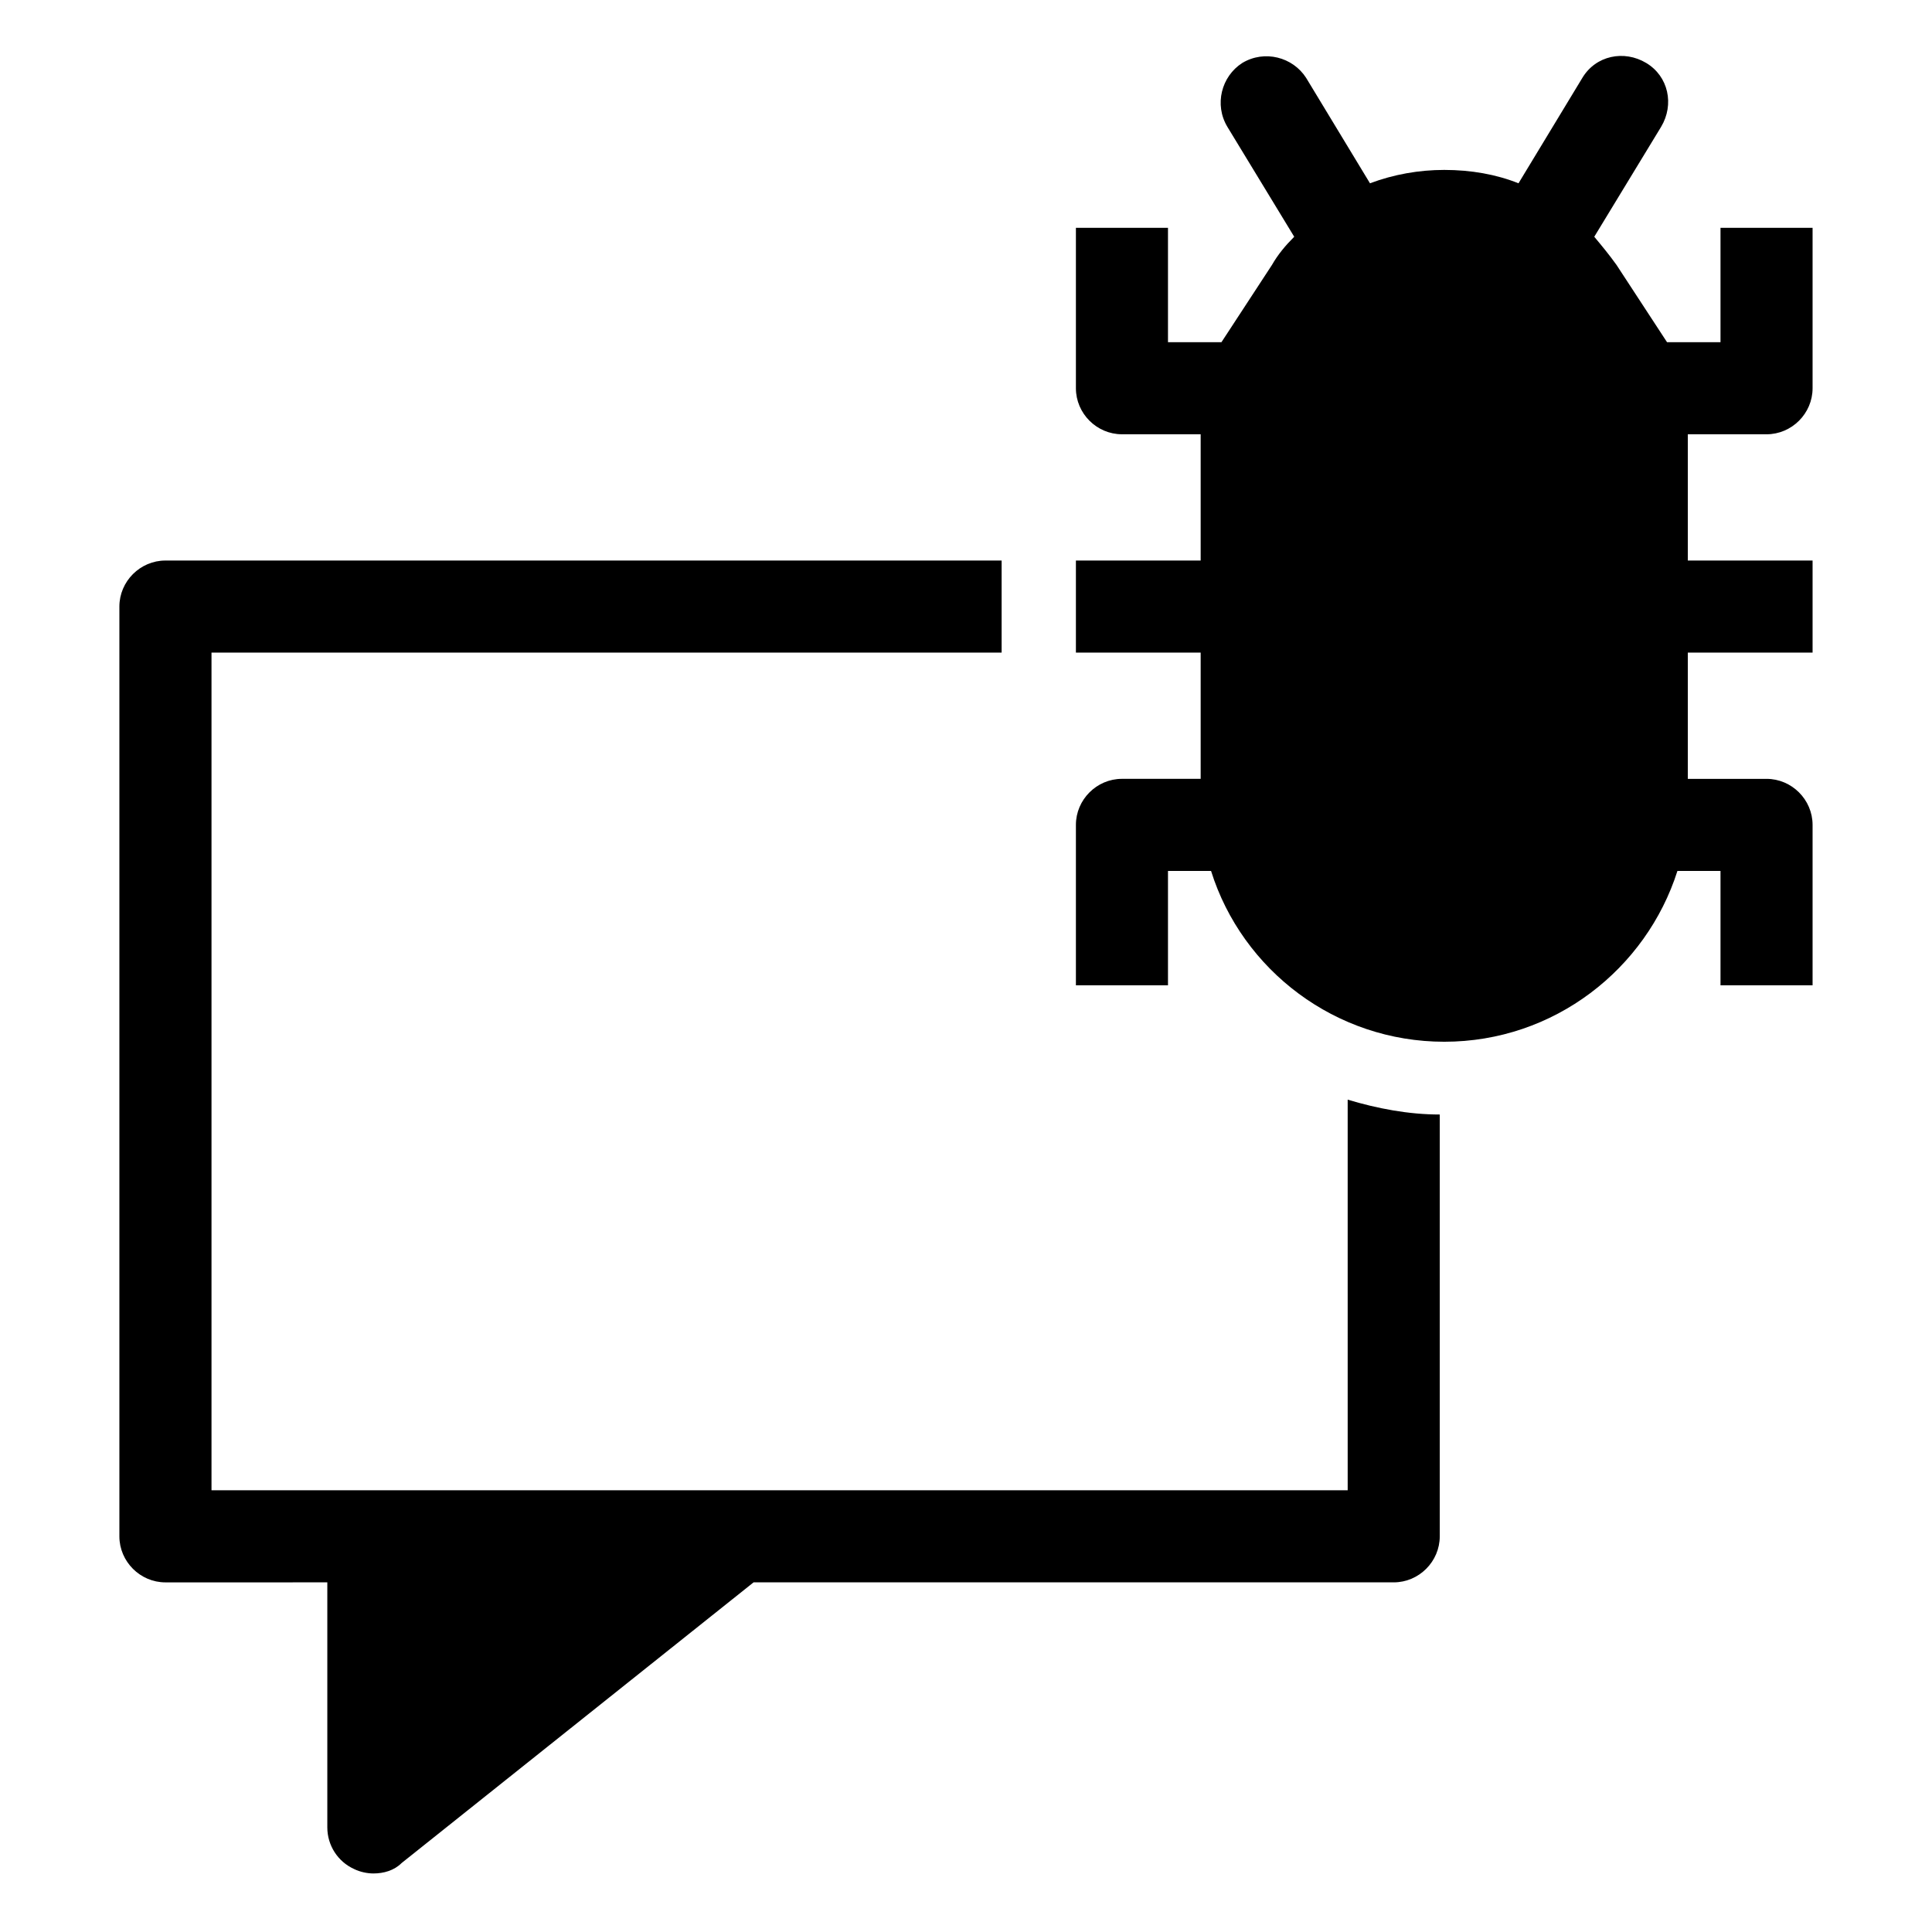
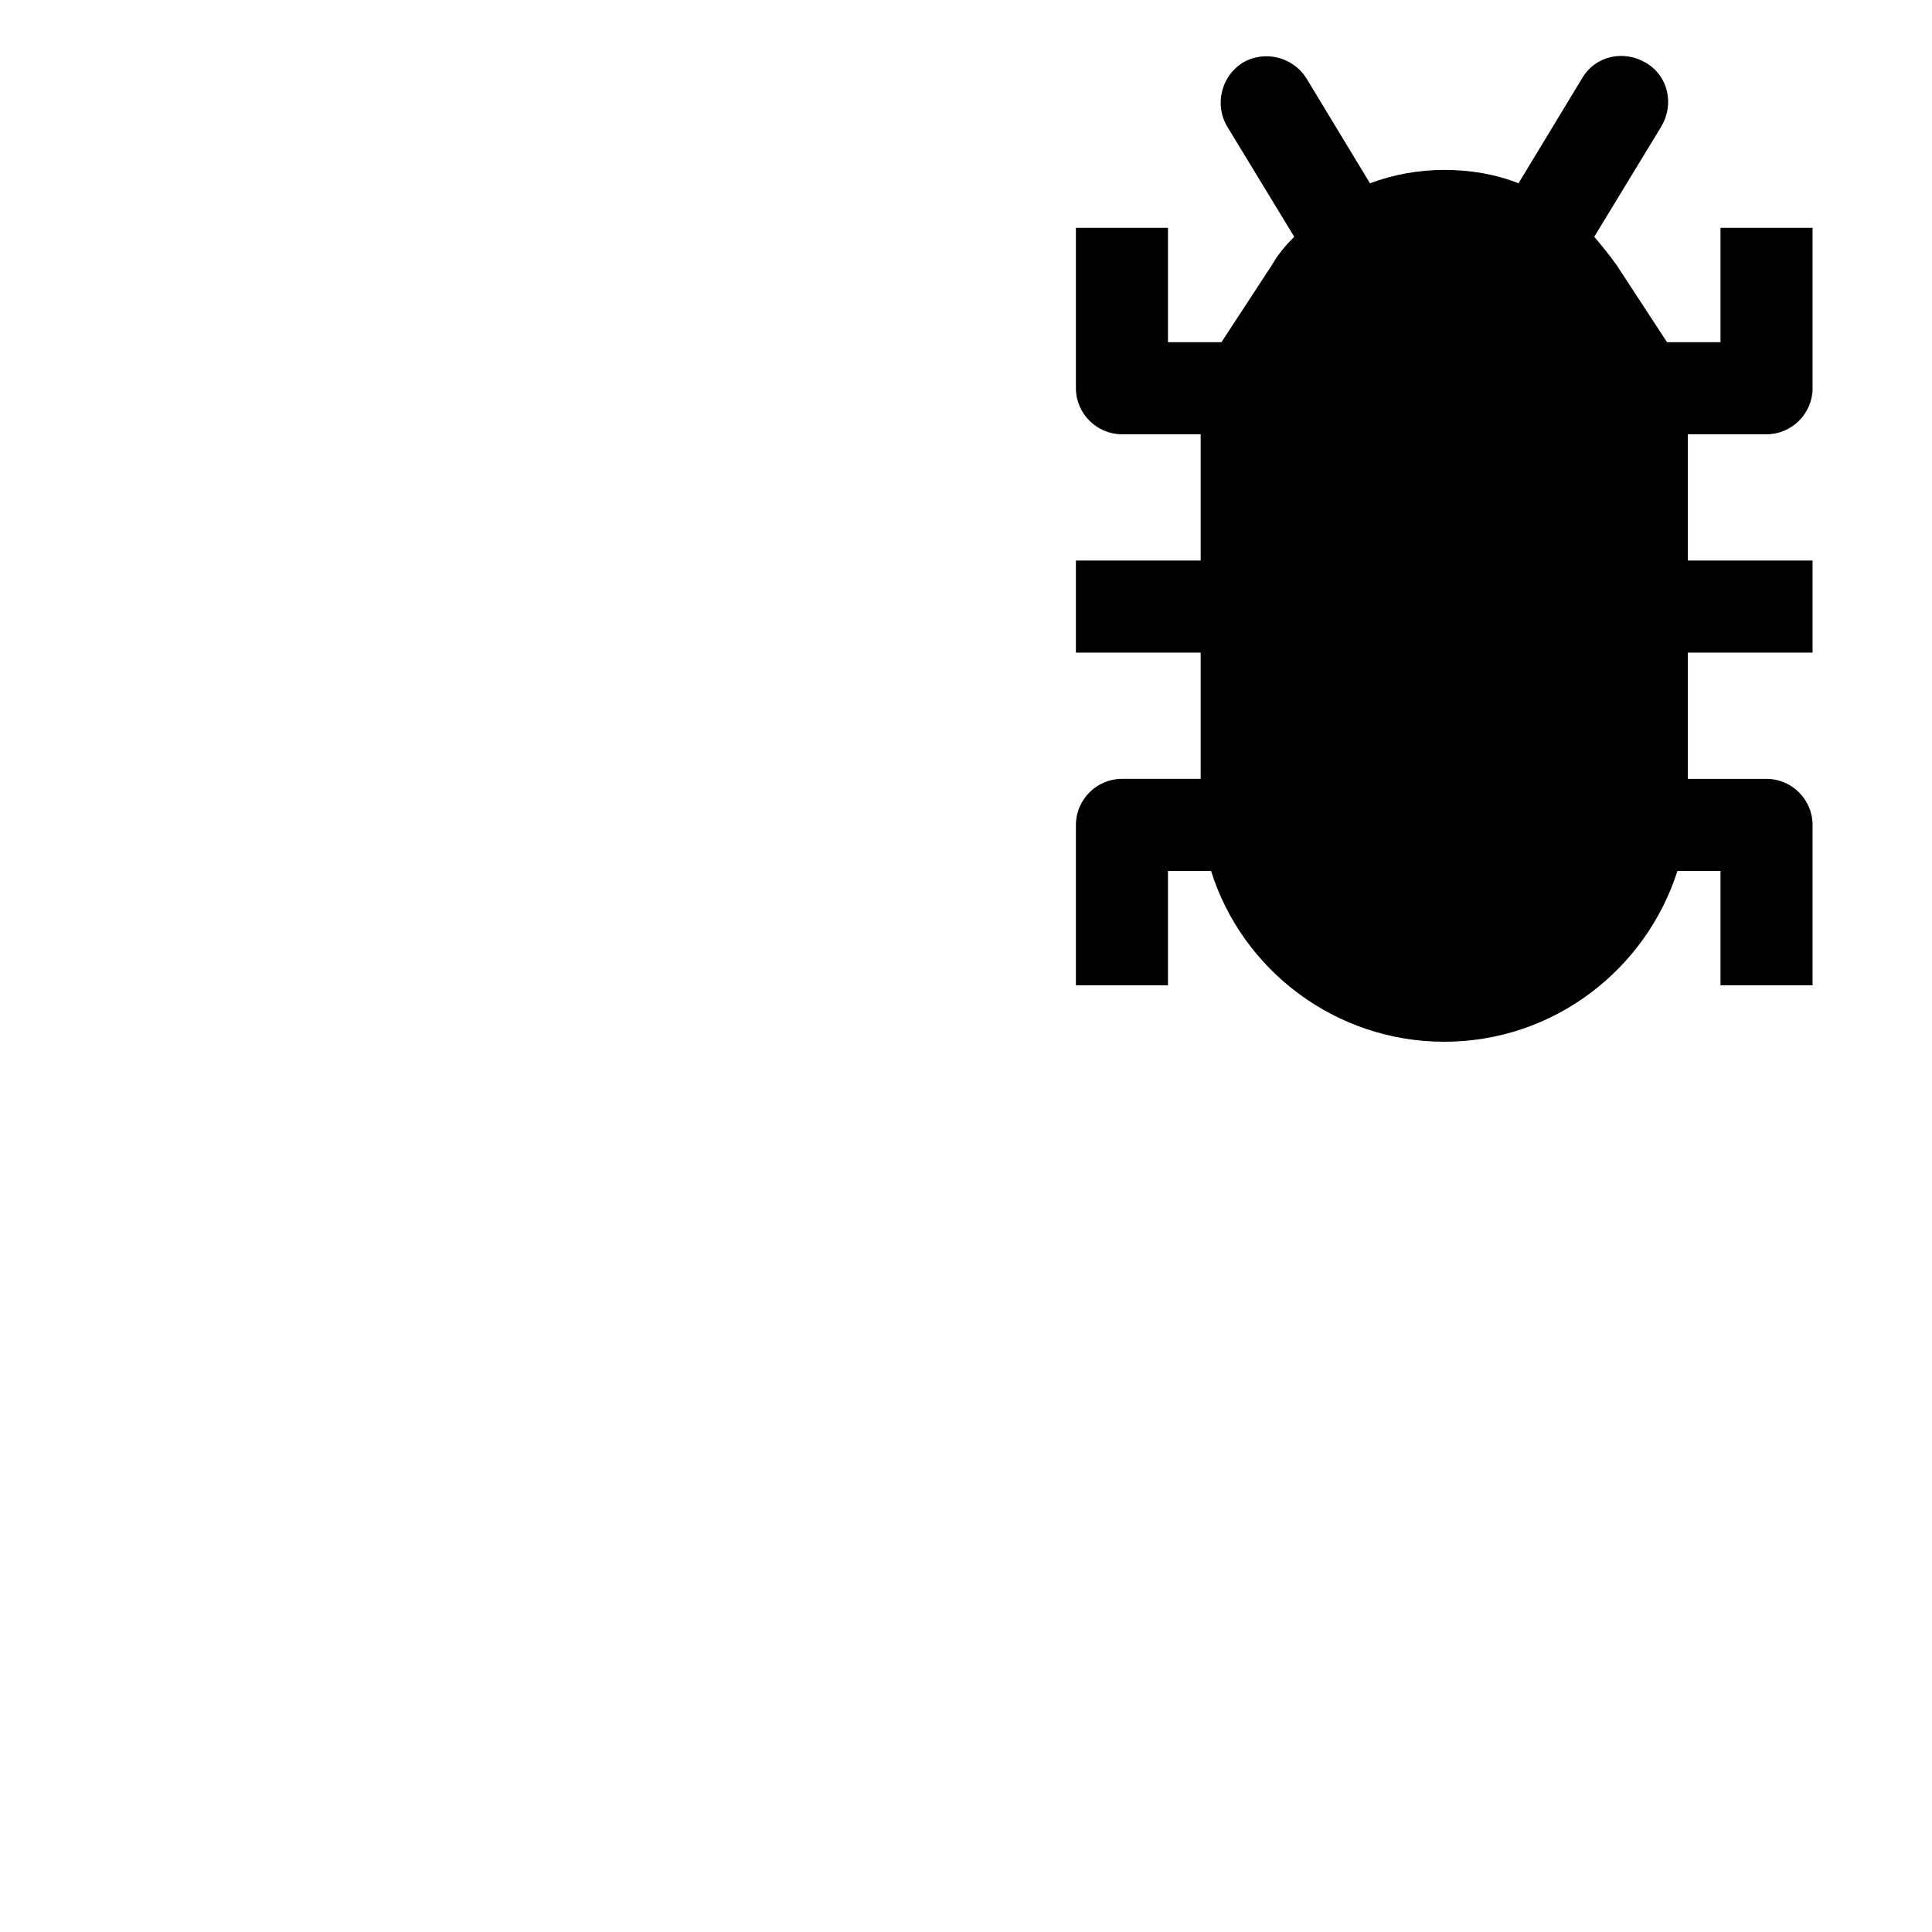
<svg xmlns="http://www.w3.org/2000/svg" fill="#000000" width="800px" height="800px" version="1.1" viewBox="144 144 512 512">
  <g>
-     <path d="m501.15 538.94h-301.1v-221.99h209.39v-24.402h-221.6c-6.691 0-12.203 5.512-12.203 12.203v246.39c0 6.691 5.512 12.203 12.203 12.203l42.902-0.004v64.945c0 4.723 2.754 9.055 7.086 11.02 1.574 0.789 3.543 1.18 5.117 1.18 2.754 0 5.512-0.789 7.477-2.754l93.285-74.391h169.64c6.691 0 12.203-5.512 12.203-12.203v-111.78c-8.266 0-16.531-1.574-24.402-3.938z" />
    <path d="m591.29 259.09v33.457h33.062v24.402h-33.062v33.457h20.859c6.691 0 12.203 5.512 12.203 12.203v42.508h-24.402v-30.309h-11.414c-8.266 25.977-32.668 45.266-61.797 45.266-28.734 0-53.531-18.895-61.797-45.266h-11.414v30.309h-24.402v-42.512c0-6.691 5.512-12.203 12.203-12.203h20.859v-33.457h-33.062v-24.402h33.062v-33.457h-20.859c-6.691 0-12.203-5.512-12.203-12.203v-42.504h24.402v30.309h14.168l13.383-20.469c1.574-2.754 3.543-5.117 5.902-7.477l-17.711-29.125c-3.543-5.902-1.574-13.383 3.938-16.926 5.902-3.543 13.383-1.574 16.926 3.938l16.926 27.945c6.297-2.363 12.988-3.543 19.68-3.543 7.086 0 13.777 1.18 19.68 3.543l16.926-27.945c3.543-5.902 11.02-7.477 16.926-3.938 5.902 3.543 7.477 11.02 3.938 16.926l-17.711 29.125c1.969 2.363 3.938 4.723 5.902 7.477l13.383 20.469h14.168v-30.309h24.402v42.508c0 6.691-5.512 12.203-12.203 12.203z" />
  </g>
</svg>